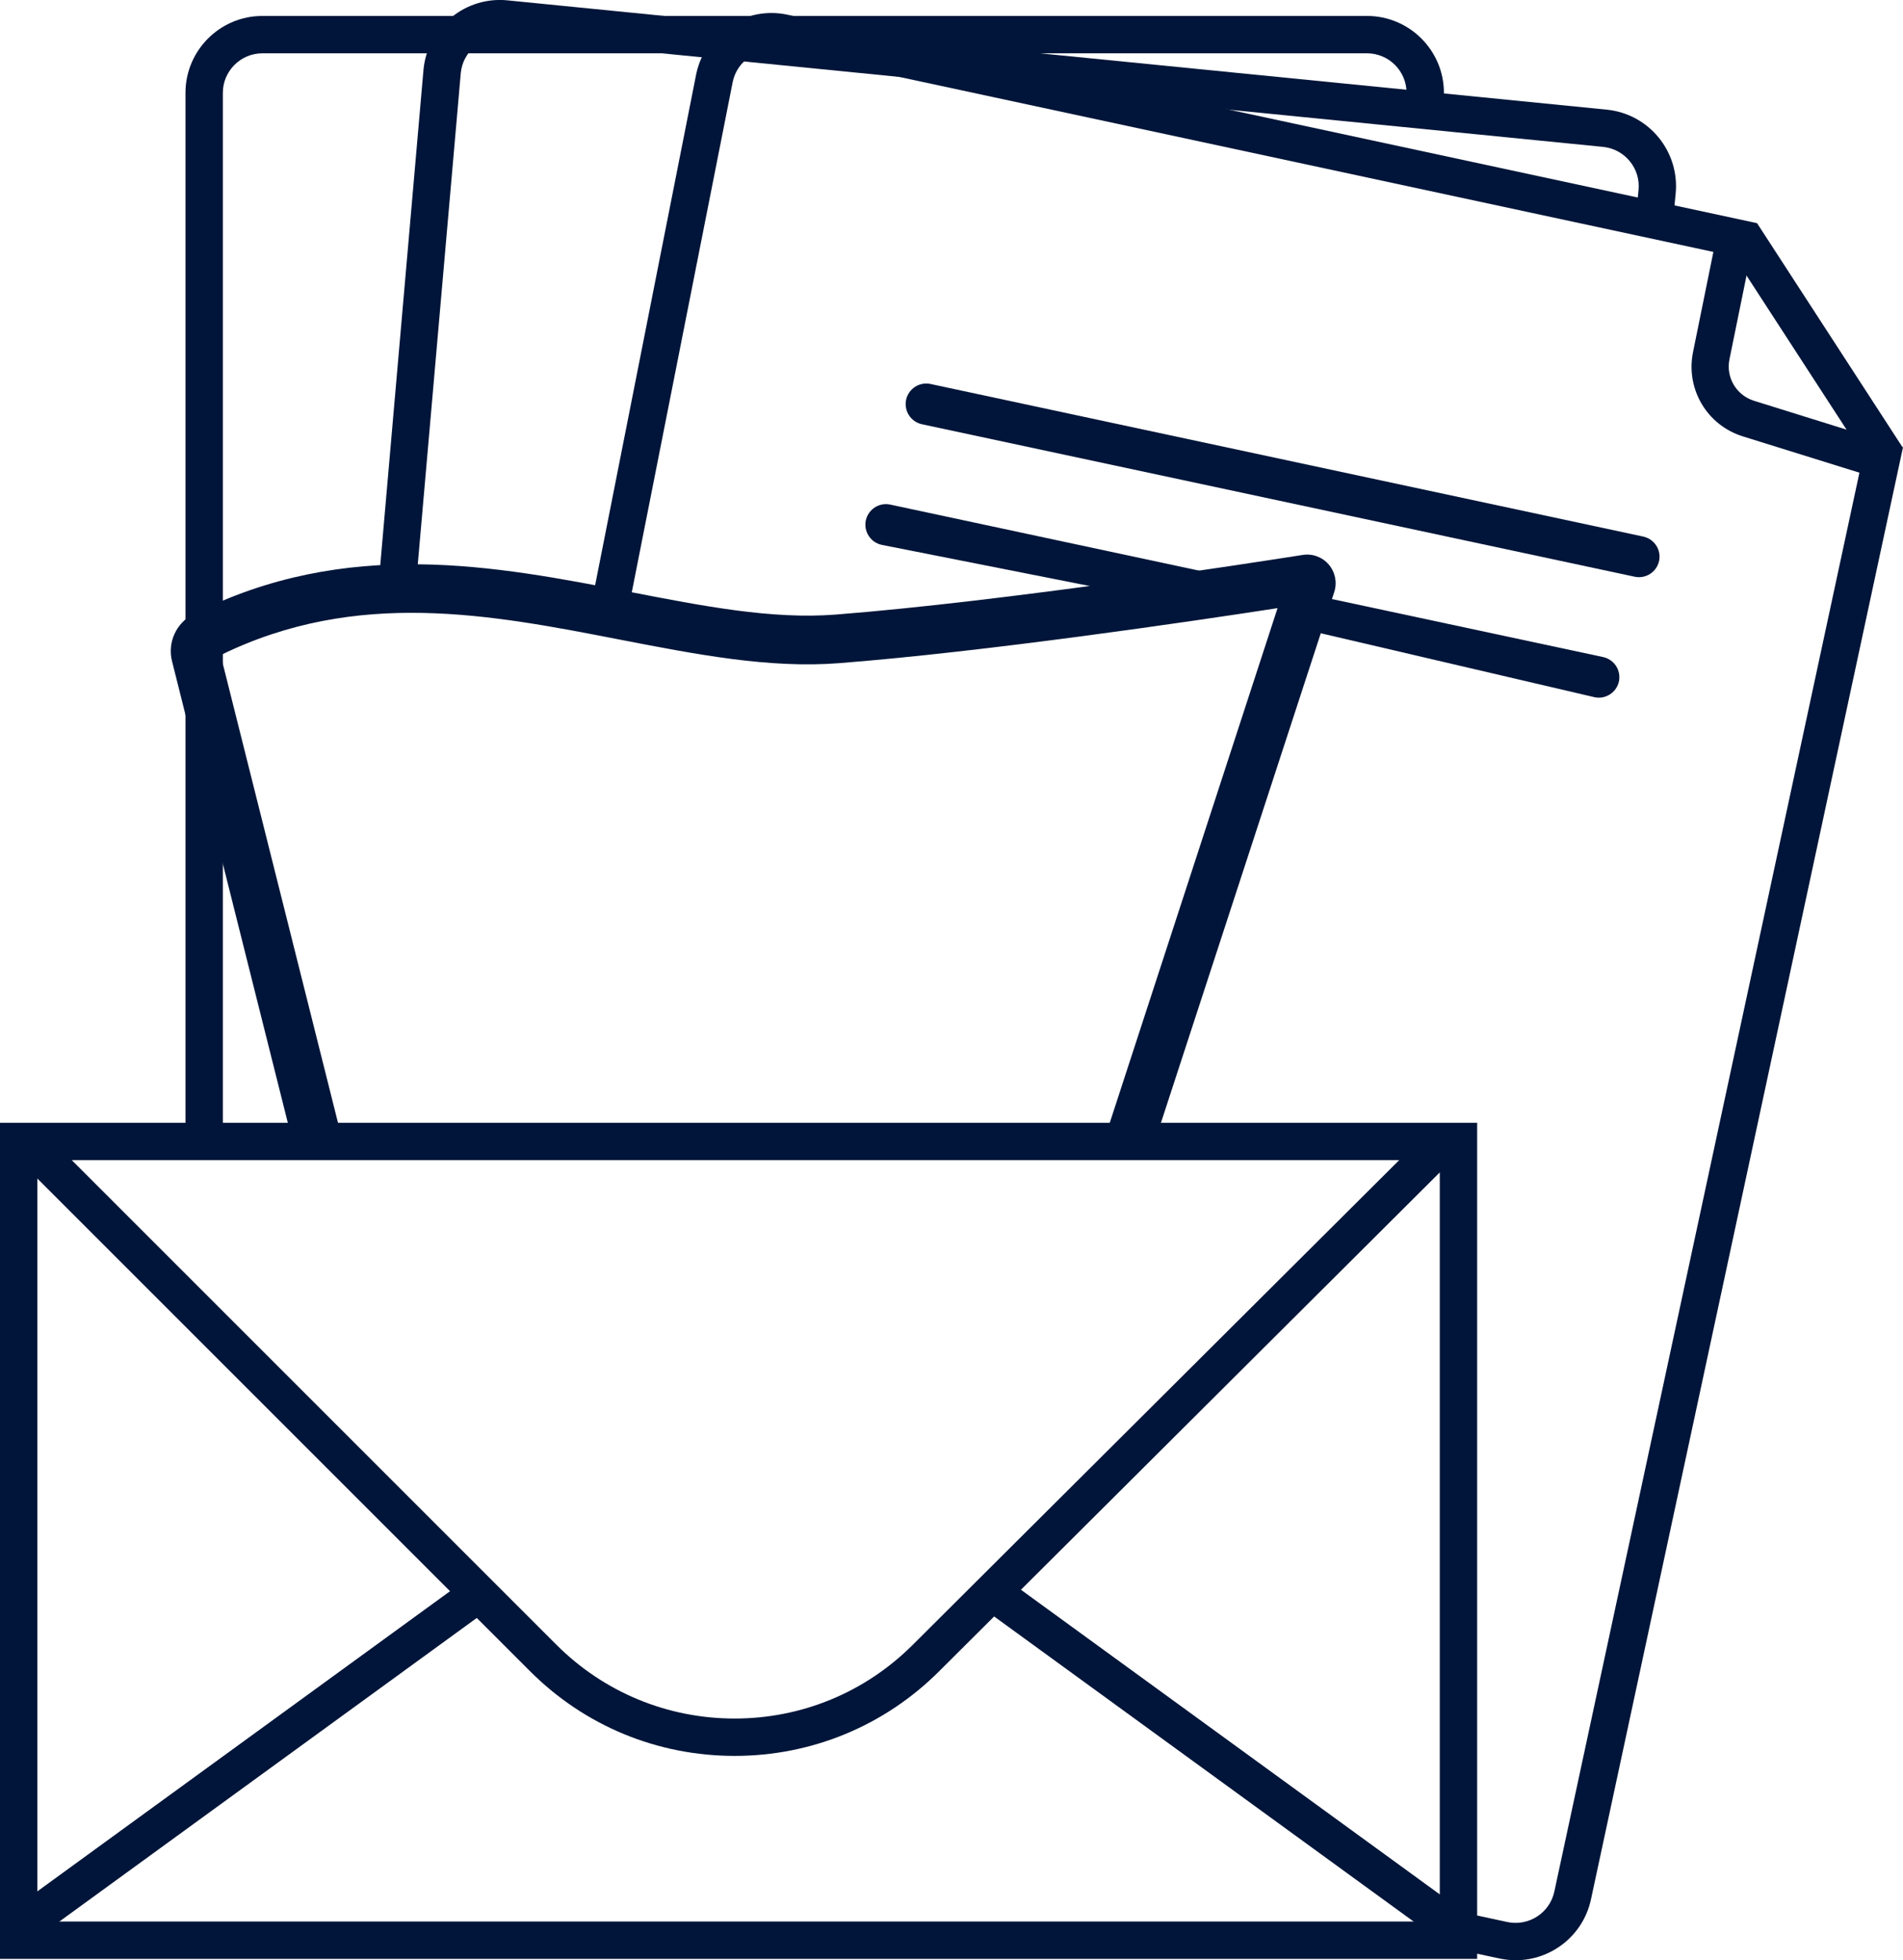
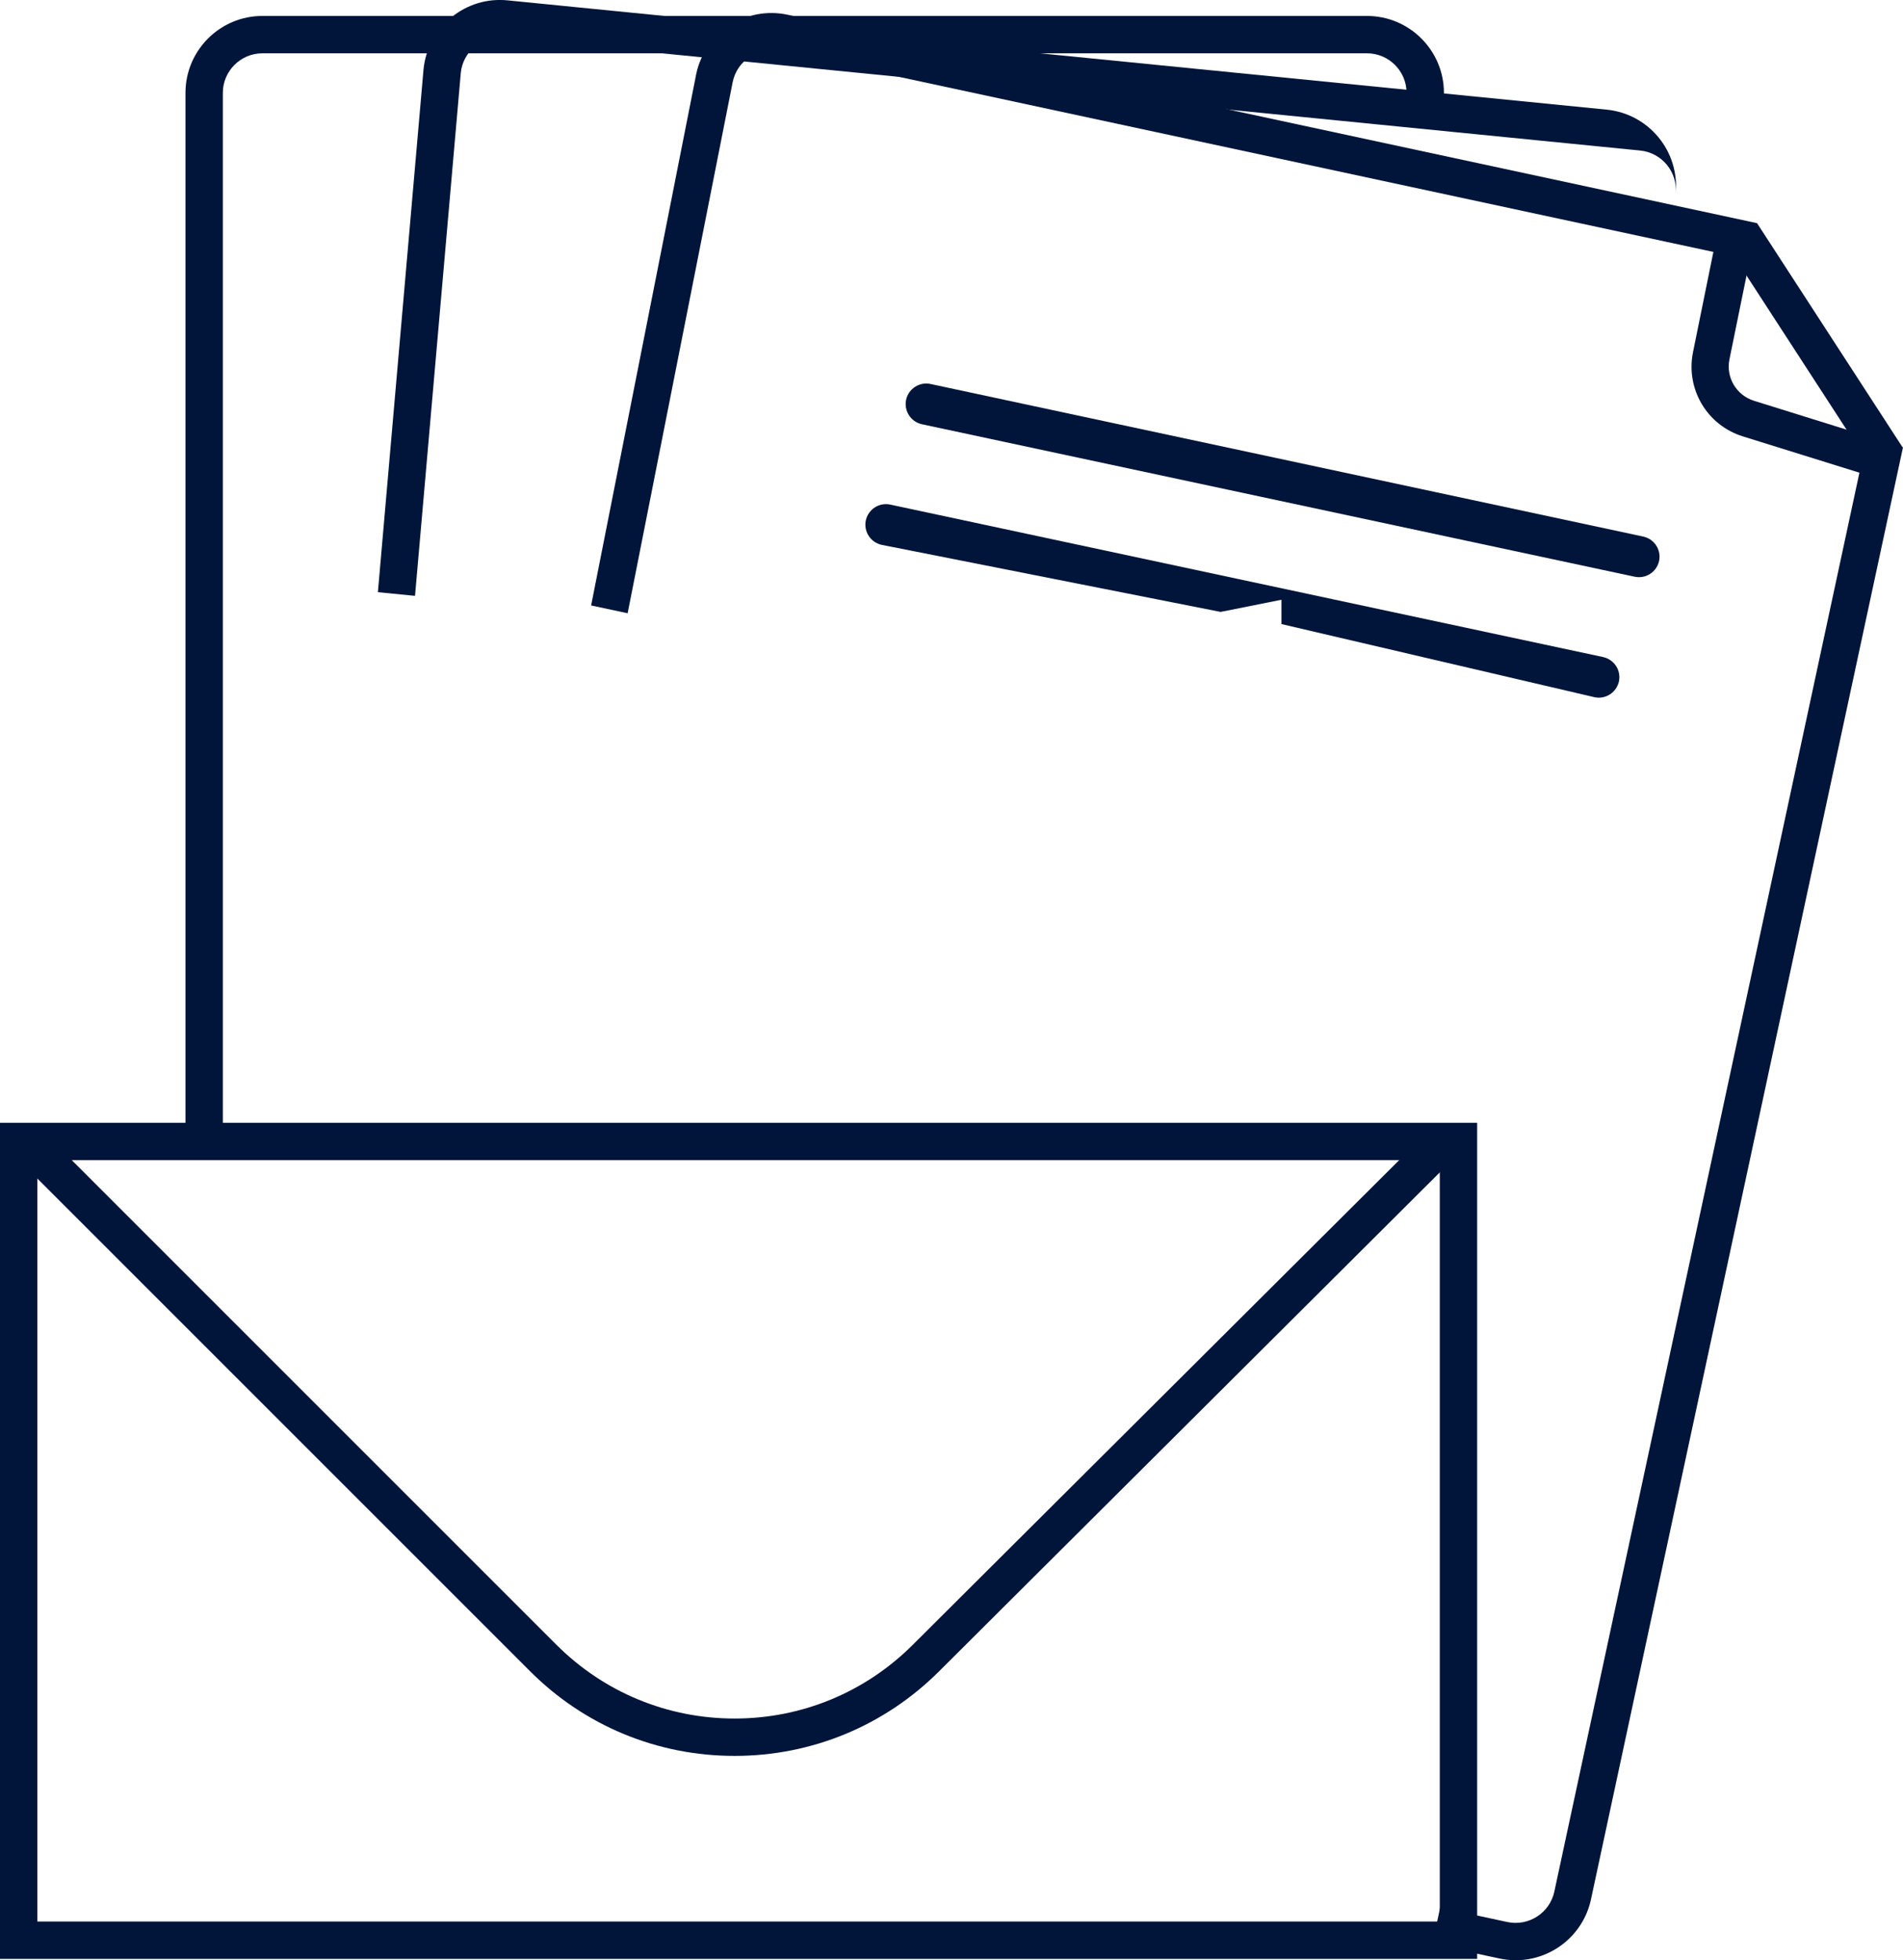
<svg xmlns="http://www.w3.org/2000/svg" id="Laag_1" viewBox="0 0 156.36 161.07">
  <defs>
    <style>.cls-1{fill:none;}.cls-2{fill:#001539;}</style>
  </defs>
  <path class="cls-2" d="m18.31,93.81h-3.07V7.63c0-3.48,2.83-6.32,6.32-6.32h90.76c3.48,0,6.32,2.83,6.32,6.32v1.43h-3.07v-1.43c0-1.79-1.46-3.25-3.25-3.25H21.56c-1.79,0-3.25,1.46-3.25,3.25v86.18Z" />
-   <path class="cls-2" d="m34.1,48.96l-3.05-.3,3.75-42.97c.17-1.68.98-3.19,2.28-4.26,1.31-1.07,2.95-1.57,4.63-1.4l90.31,8.98c3.47.35,6,3.44,5.66,6.91l-.23,2.33-3.05-.3.23-2.33c.18-1.78-1.13-3.37-2.91-3.55L41.41,3.09c-.86-.09-1.71.17-2.38.72s-1.09,1.33-1.17,2.19l-3.76,42.96Z" />
+   <path class="cls-2" d="m34.1,48.96l-3.05-.3,3.75-42.97c.17-1.68.98-3.19,2.28-4.26,1.31-1.07,2.95-1.57,4.63-1.4l90.31,8.98c3.47.35,6,3.44,5.66,6.91c.18-1.78-1.13-3.37-2.91-3.55L41.41,3.09c-.86-.09-1.71.17-2.38.72s-1.09,1.33-1.17,2.19l-3.76,42.96Z" />
  <path class="cls-2" d="m124.54,161.07c-.44,0-.88-.05-1.33-.14l-5.52-1.19.64-3,5.52,1.19c1.75.37,3.48-.74,3.86-2.49l25.07-116.6-9.57-2.98c-2.96-.92-4.72-3.9-4.1-6.94l1.67-8.22L64.07,4.21c-1.75-.37-3.48.74-3.86,2.49l-8.64,43.69-3-.64L57.21,6.06c.73-3.41,4.1-5.58,7.5-4.85l79.67,17.13-2.28,11.19c-.3,1.48.56,2.94,2.01,3.4l12.25,3.82-25.64,119.33c-.64,2.96-3.26,4.99-6.18,4.99Z" />
  <line class="cls-1" x1="143.11" y1="19.19" x2="155.04" y2="37.57" />
  <rect class="cls-2" x="147.53" y="17.43" width="3.07" height="21.91" transform="translate(8.58 85.75) rotate(-32.99)" />
  <path class="cls-2" d="m135.02,44.09c.91.2,1.49,1.09,1.3,2-.2.91-1.09,1.49-2,1.3l-58.57-12.53c-.91-.2-1.49-1.09-1.3-2.01.2-.91,1.09-1.49,2-1.3l58.57,12.54Z" />
  <path class="cls-2" d="m131.72,53.99c.91.2,1.49,1.09,1.3,2-.2.91-1.09,1.49-2,1.3l-25.73-6.01v-2l-5,1-27.85-5.51c-.91-.2-1.49-1.09-1.3-2.01.2-.91,1.09-1.49,2-1.3l58.58,12.53Z" />
  <path class="cls-2" d="m121.37,160.96H0v-68.7h121.37v68.7Zm-118.3-3.07h115.23v-62.56H3.07v62.56Z" />
  <path class="cls-2" d="m60.36,144.28c-6.35,0-12.33-2.47-16.82-6.97L1.62,95.39l2.17-2.17,41.92,41.92c3.91,3.91,9.12,6.07,14.65,6.07s10.74-2.16,14.65-6.07l42.57-42.42,2.17,2.17-42.57,42.42c-4.49,4.49-10.47,6.97-16.82,6.97Z" />
-   <rect class="cls-2" x="99" y="121.41" width="3.07" height="46.44" transform="translate(-75.56 140.87) rotate(-53.97)" />
-   <rect class="cls-2" x="-2.7" y="143.09" width="46.44" height="3.07" transform="translate(-81.15 39.73) rotate(-36.03)" />
-   <path class="cls-2" d="m94.69,94.4l-3.8-1.24,14.08-43.19c-7.07,1.09-23.88,3.57-36.01,4.52-5.76.45-11.71-.71-18.01-1.93-10.64-2.07-21.63-4.21-32.82,1.27l9.87,39.34-3.88.97-9.99-39.83c-.38-1.51.35-3.12,1.73-3.82,12.58-6.39,24.95-3.98,35.86-1.86,6.03,1.17,11.71,2.28,16.94,1.87,14.01-1.1,34.42-4.28,38.37-4.9.81-.13,1.62.17,2.15.79.53.63.7,1.47.45,2.25l-14.94,45.76Z" />
</svg>